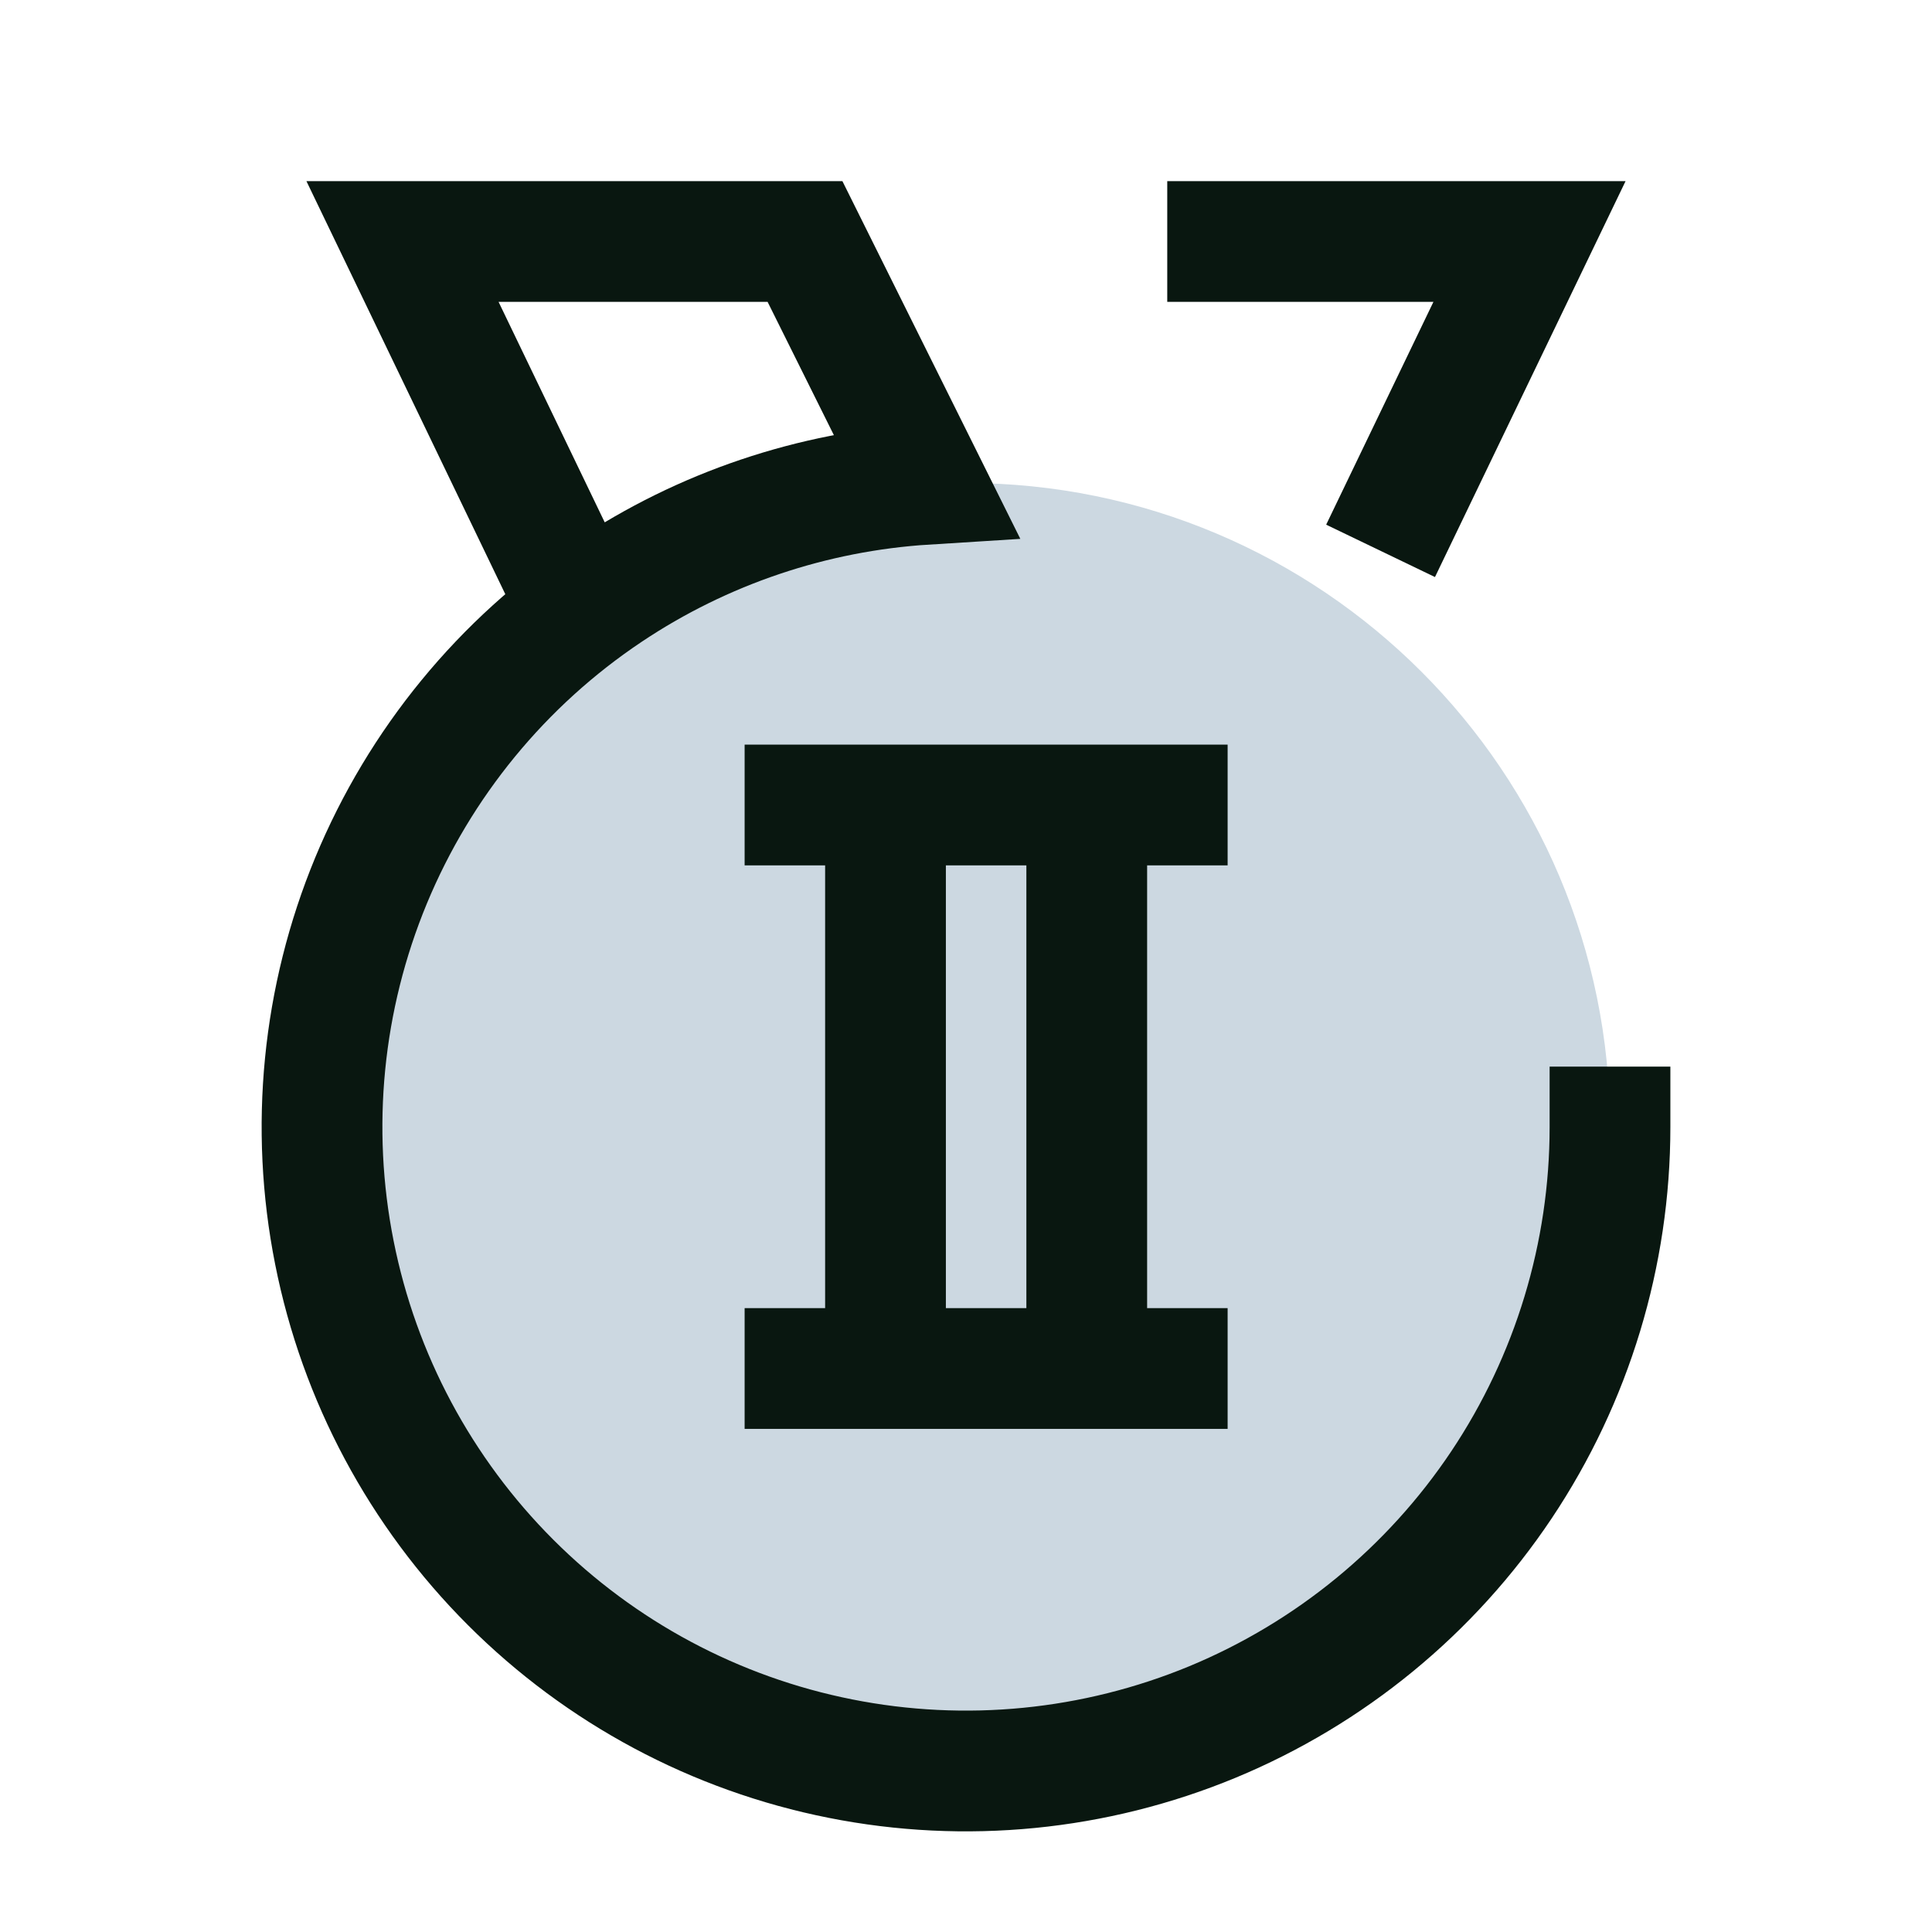
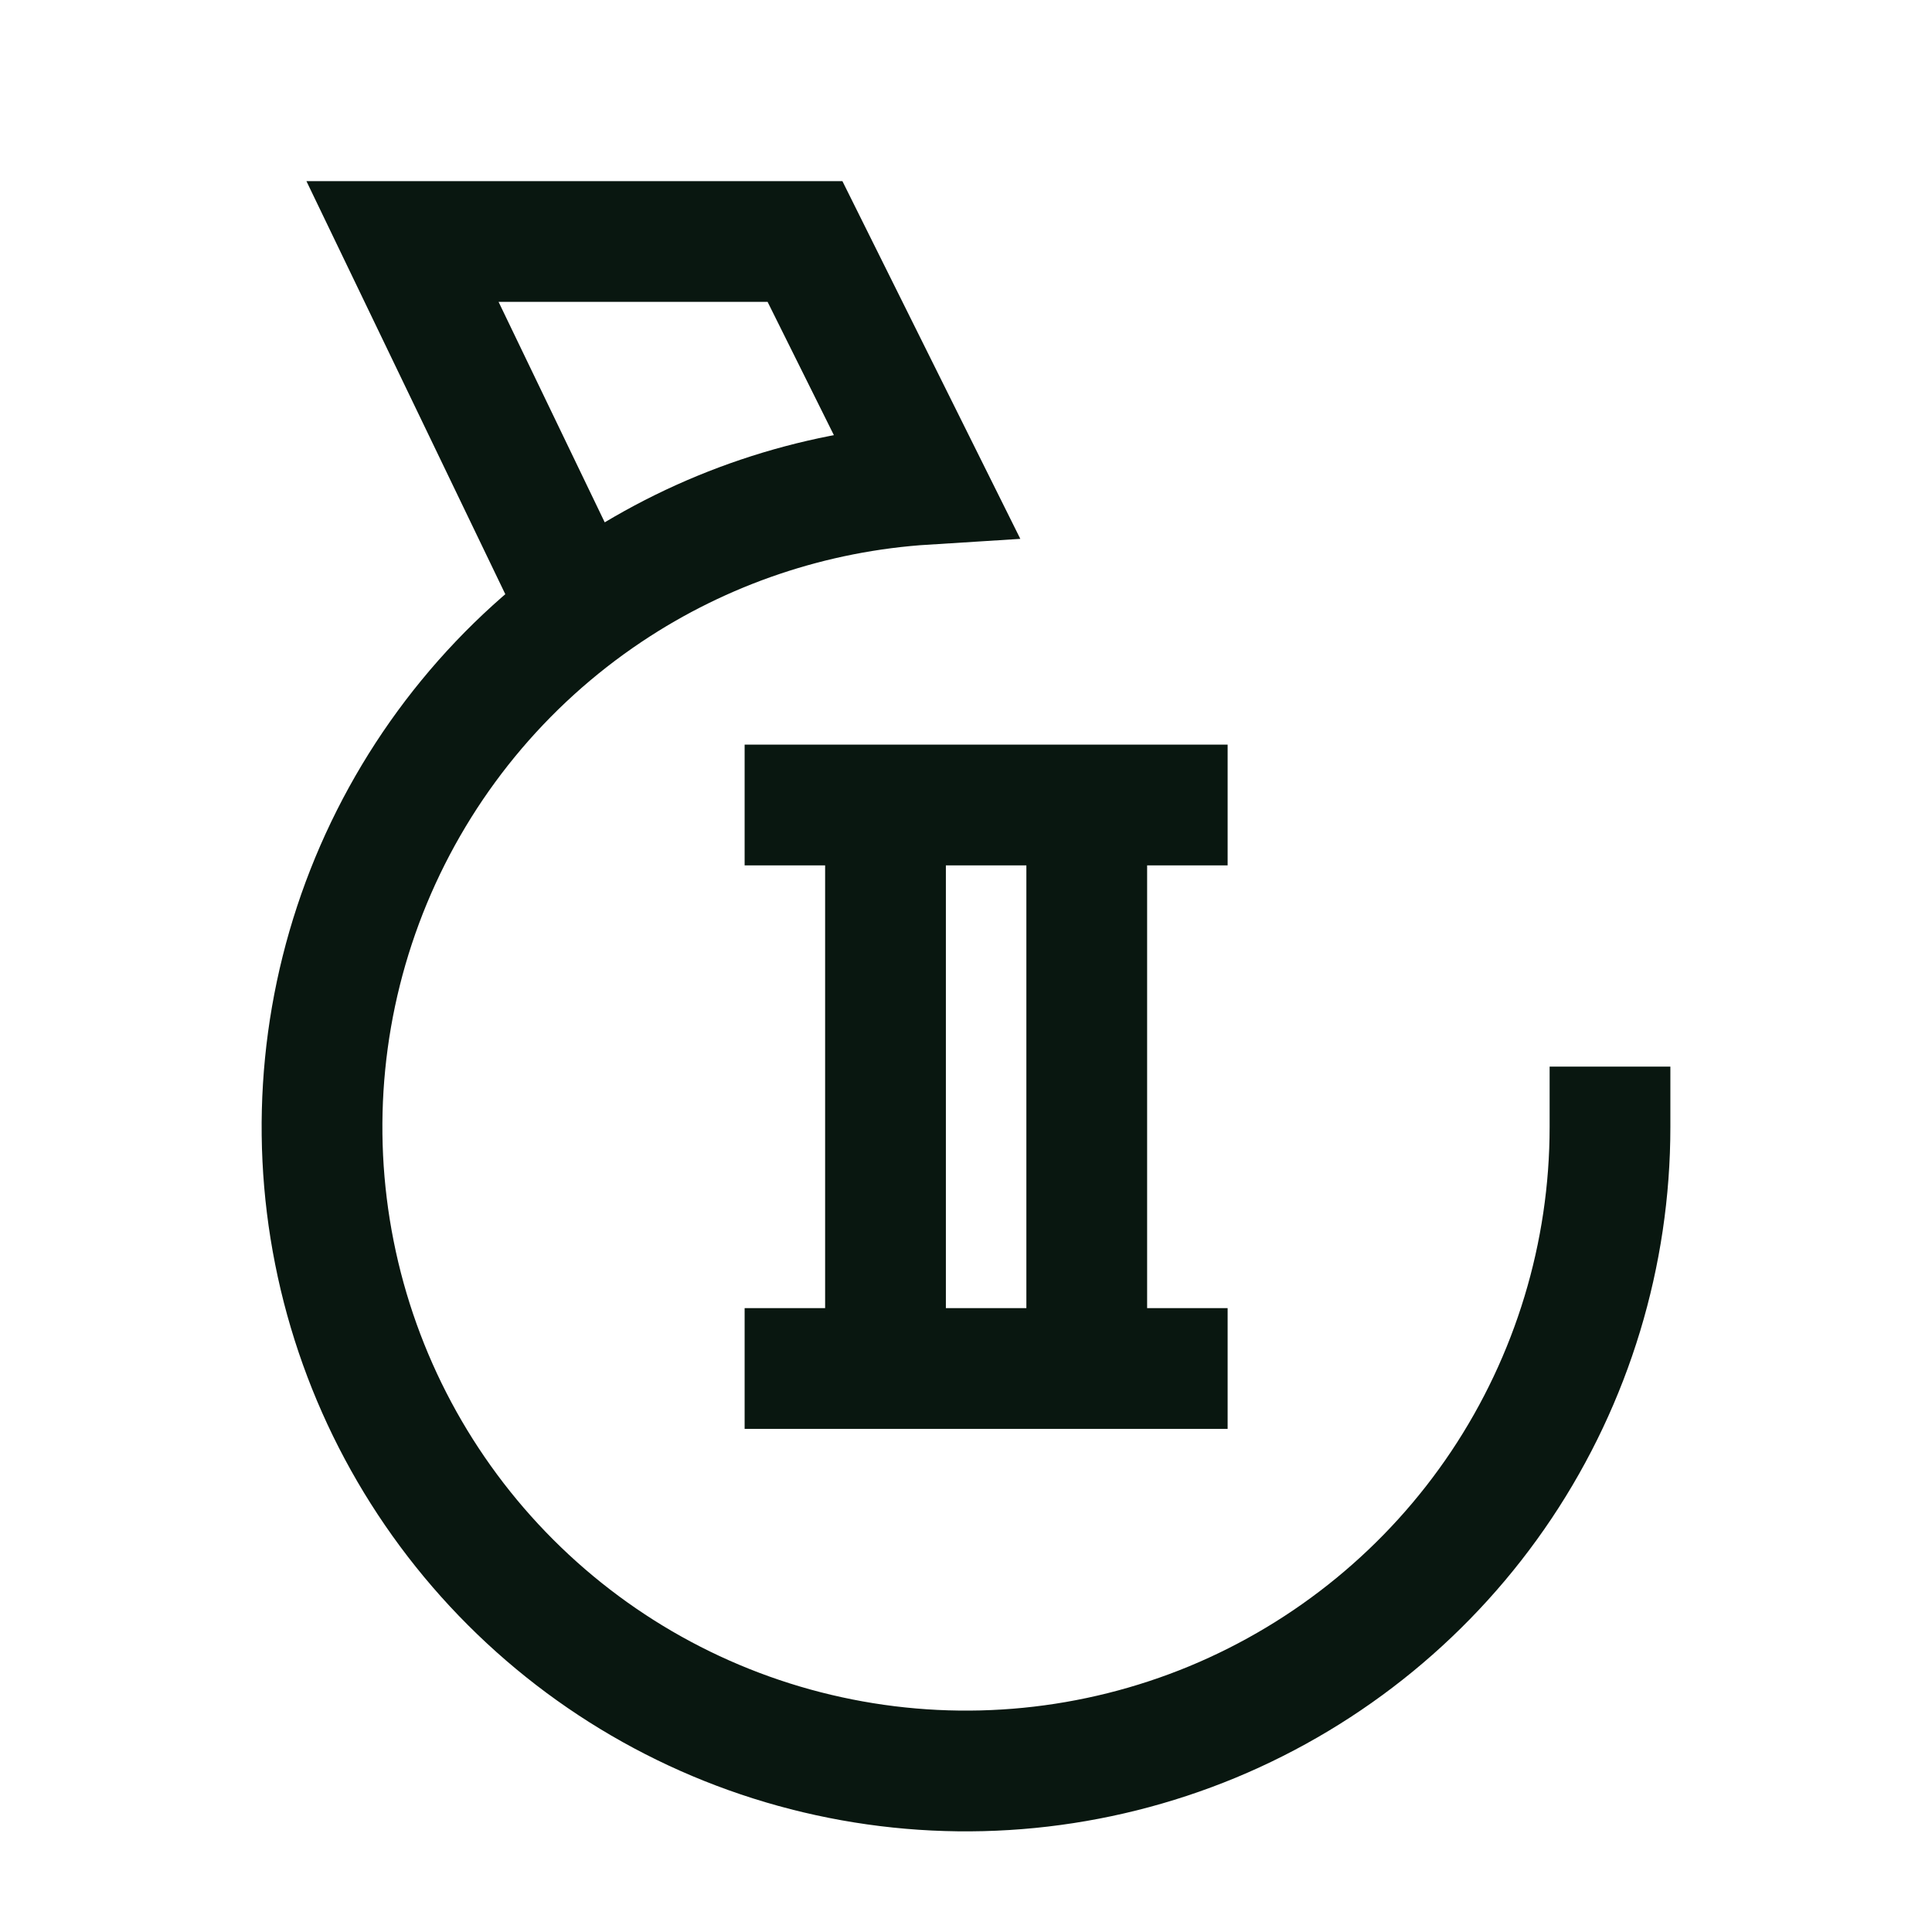
<svg xmlns="http://www.w3.org/2000/svg" width="24" height="24" viewBox="0 0 24 24" fill="none">
-   <path d="M12 22C16.418 22 20 18.418 20 14C20 9.582 16.418 6 12 6C7.582 6 4 9.582 4 14C4 18.418 7.582 22 12 22Z" fill="#CCD8E1" />
  <path d="M20 14C20 15.582 19.531 17.129 18.652 18.445C17.773 19.76 16.523 20.785 15.062 21.391C13.6 21.996 11.991 22.155 10.439 21.846C8.887 21.538 7.462 20.776 6.343 19.657C5.224 18.538 4.462 17.113 4.154 15.561C3.845 14.009 4.004 12.4 4.609 10.939C5.215 9.477 6.24 8.227 7.556 7.348C8.732 6.562 10.094 6.104 11.5 6.016L10 3H7.5H5L7.052 7.262" stroke="#091710" stroke-width="1.5" stroke-miterlimit="10" stroke-linecap="square" />
-   <path d="M14.5 3H19L17.15 6.843" stroke="#091710" stroke-width="1.5" stroke-miterlimit="10" />
  <path d="M10 10H11M11 10V17M11 10H14.5M10 17H14.5M13.5 10V17" stroke="#091710" stroke-width="1.5" stroke-miterlimit="10" stroke-linecap="square" />
</svg>